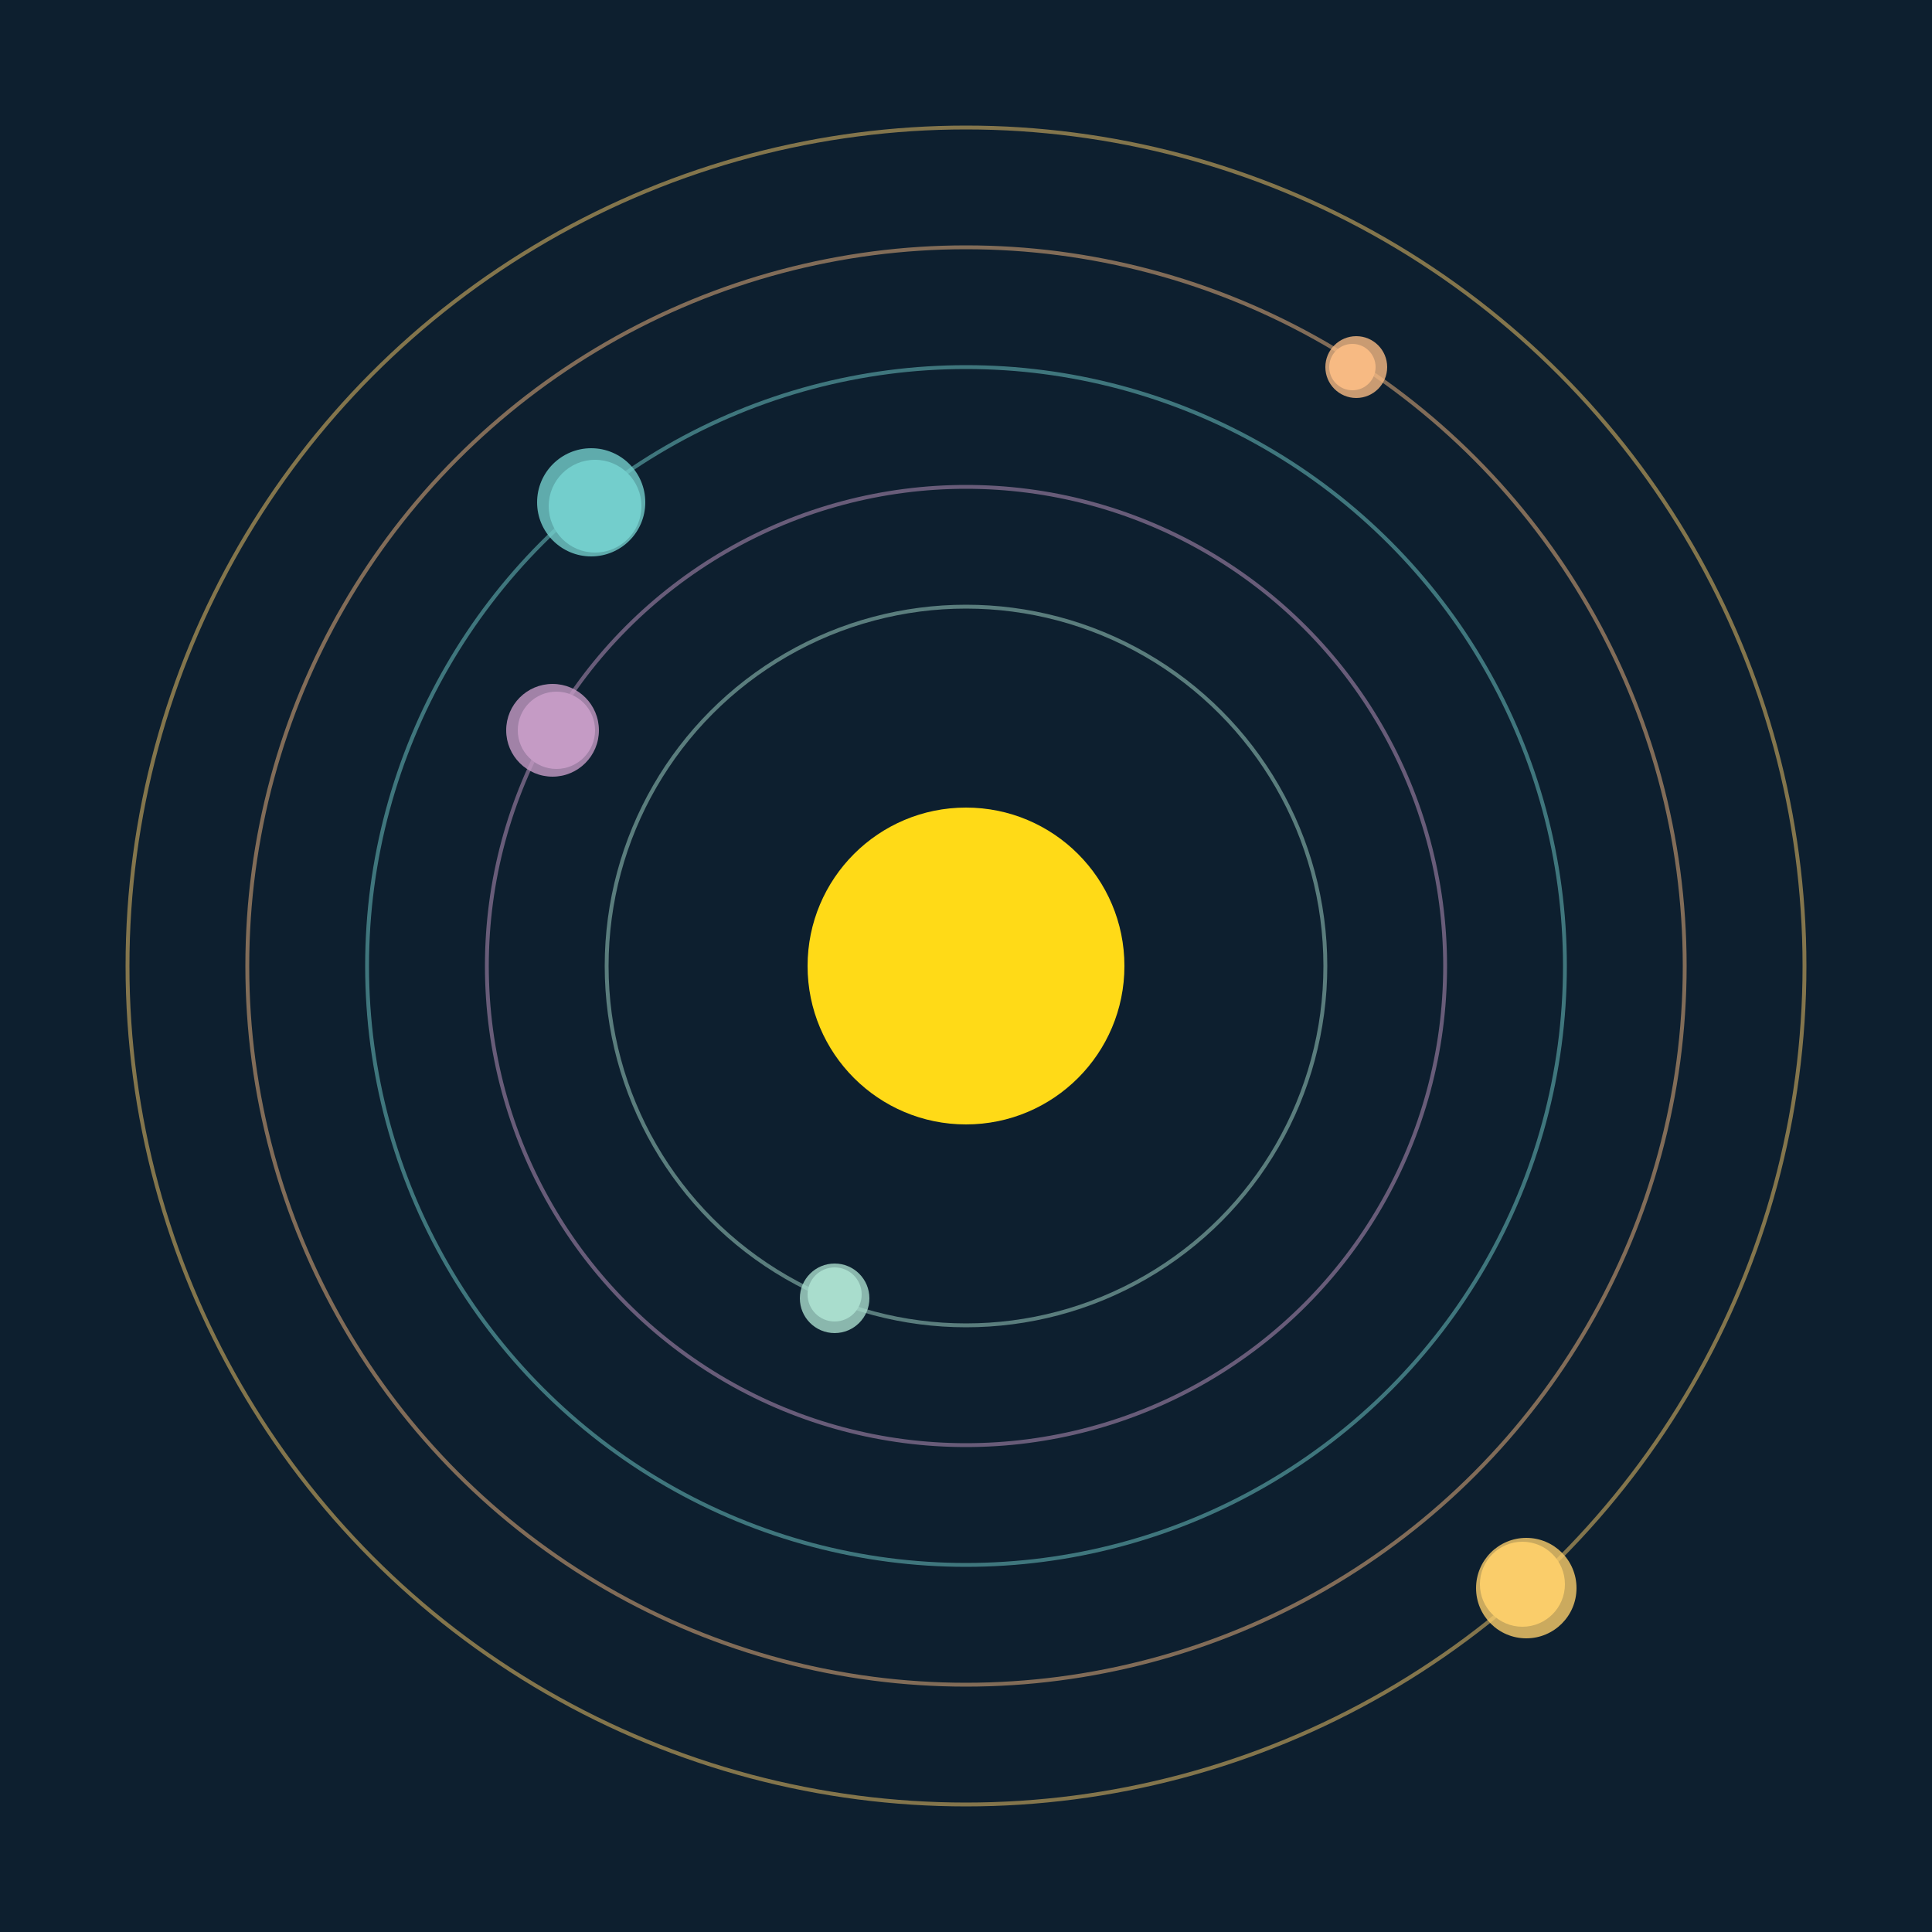
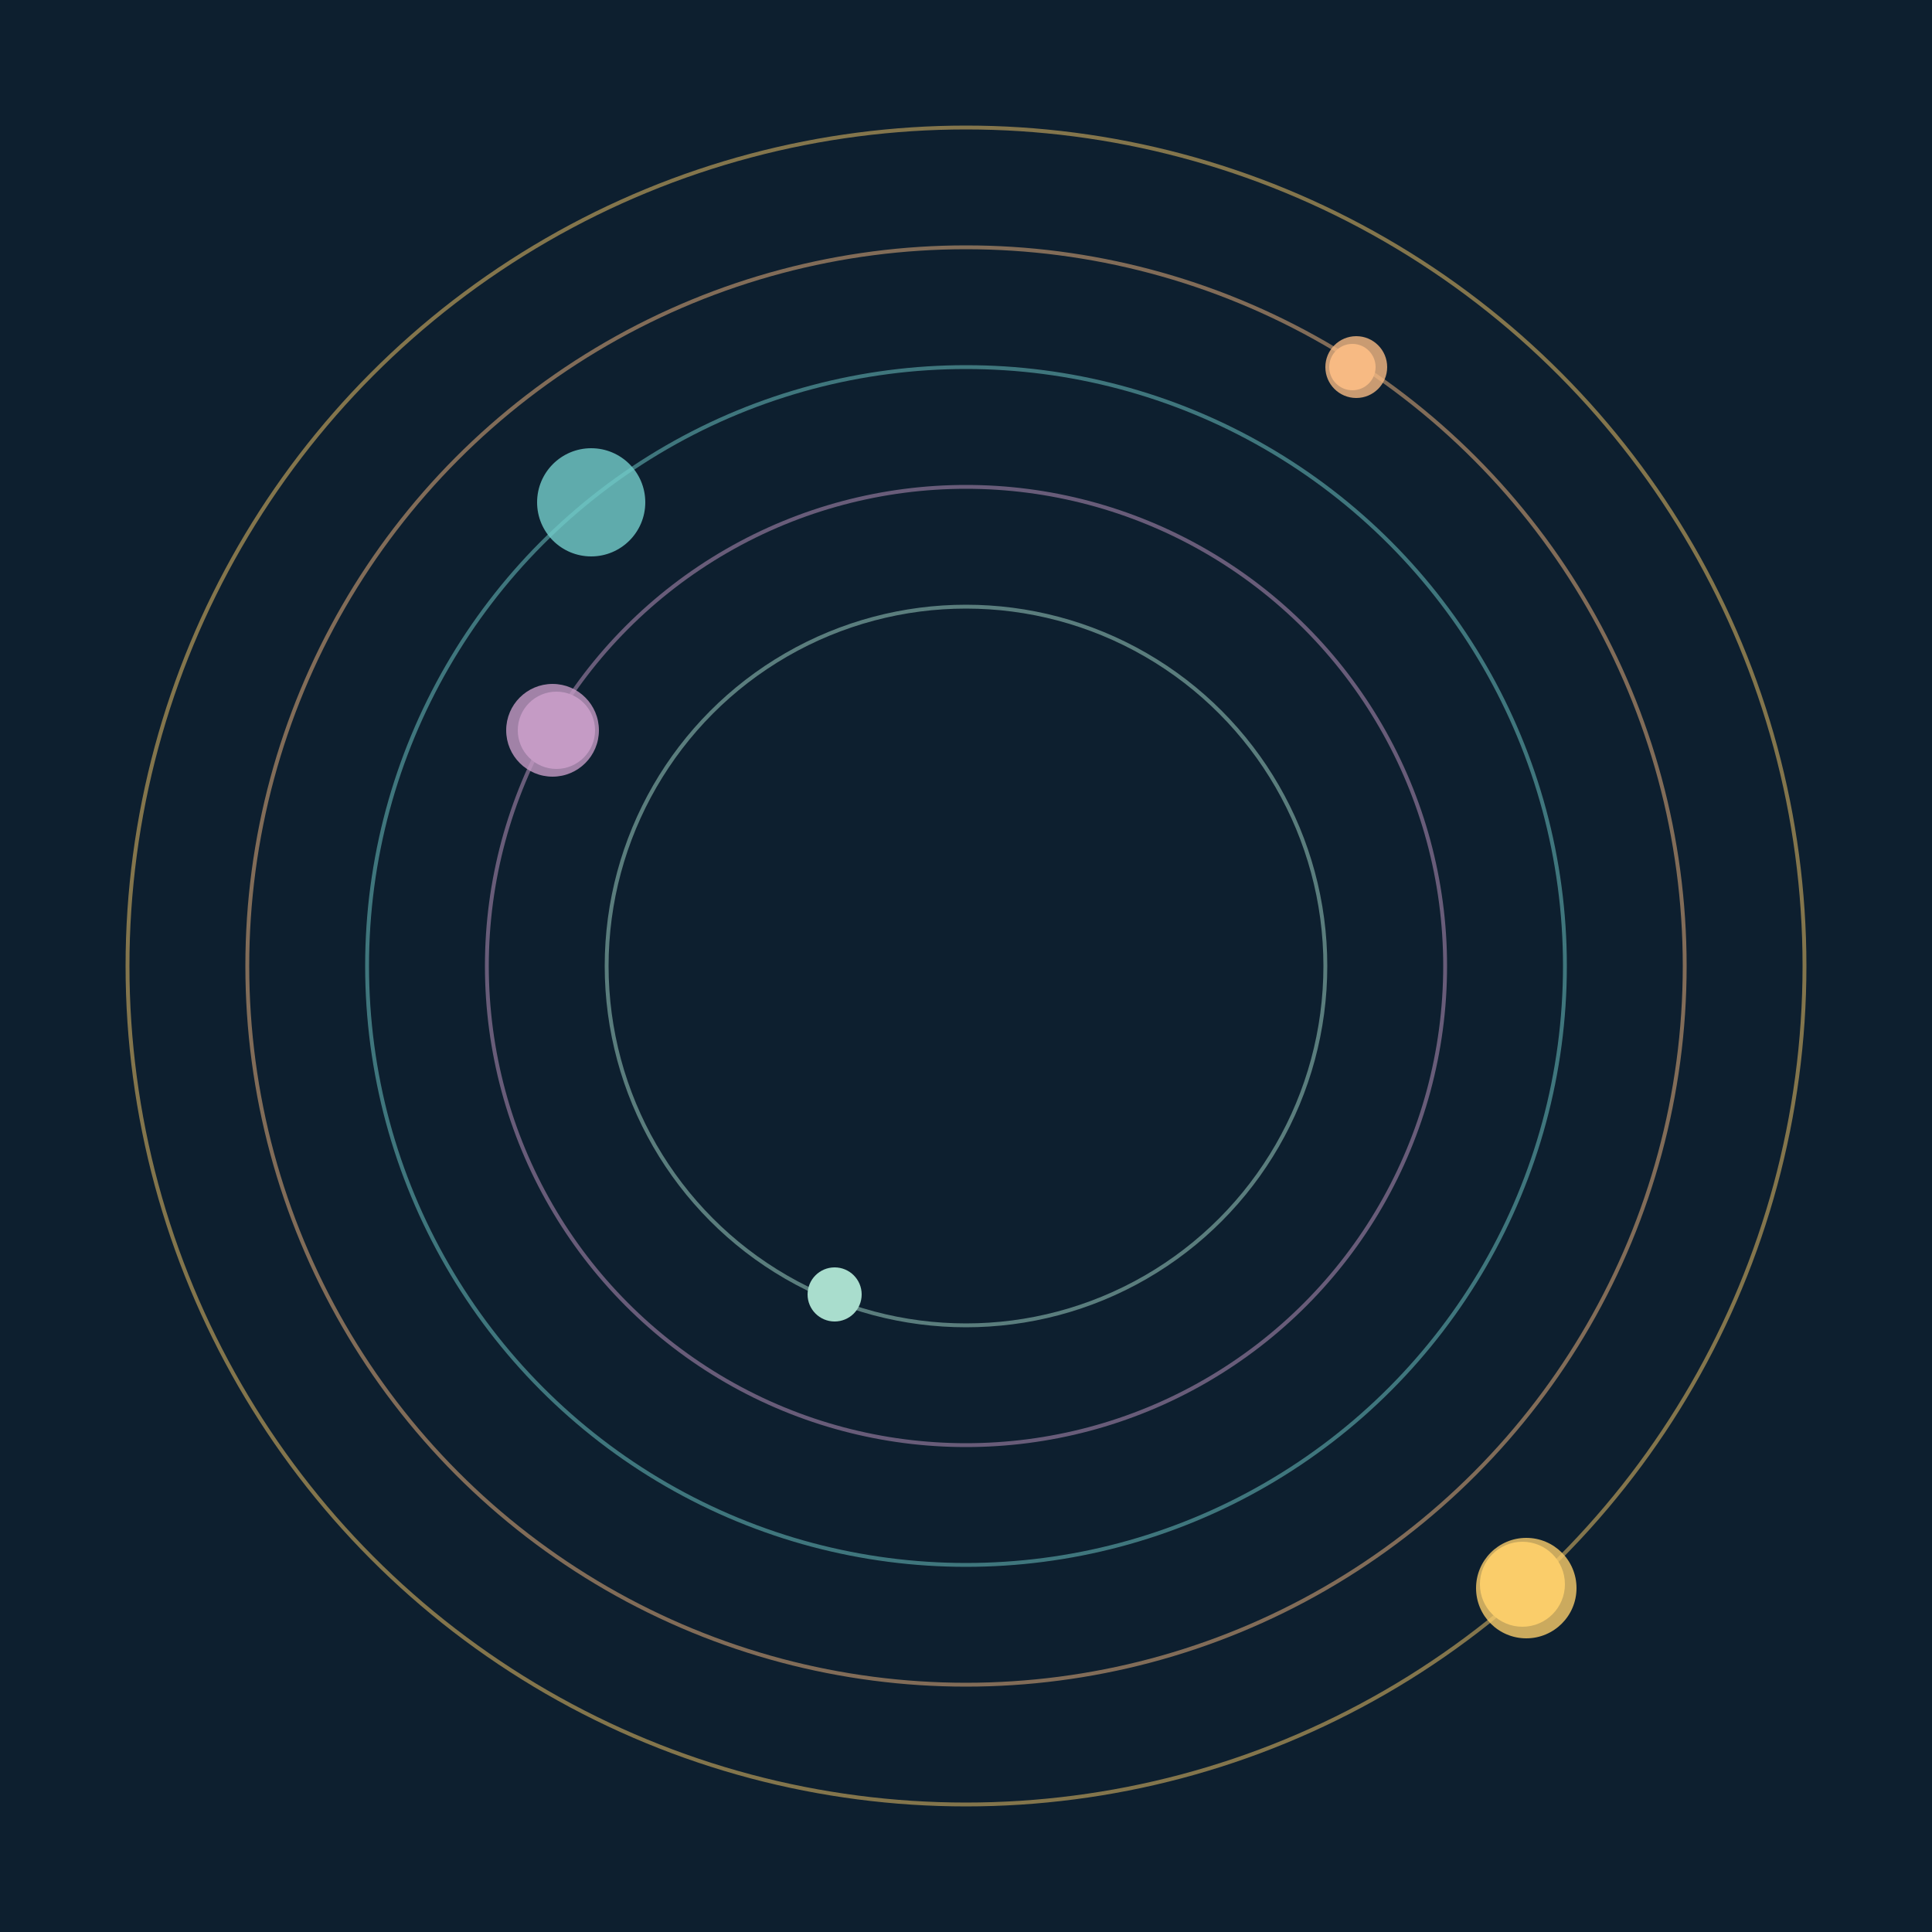
<svg xmlns="http://www.w3.org/2000/svg" width="500" height="500" viewBox="0 0 500 500">
  <rect width="500" height="500" fill="#0D1F2F" />
-   <circle cx="250" cy="250" r="41" fill="#FFDA17" />
  <circle cx="250" cy="250" r="93" fill="none" stroke="rgba(169,221,205,0.5)" />
  <g>
    <circle cx="216" cy="335" r="7" fill="rgb(169,221,205)" />
-     <circle cx="216" cy="336" r="9" fill-opacity="0.8" fill="rgb(169,221,205)" />
    <animateTransform attributeName="transform" type="rotate" from="0 250 250" to="360 250 250" dur="8s" repeatCount="indefinite" />
  </g>
  <circle cx="250" cy="250" r="124" fill="none" stroke="rgba(197,155,197,0.5)" />
  <g>
    <circle cx="144" cy="189" r="10" fill="rgb(197,155,197)" />
    <circle cx="143" cy="189" r="12" fill-opacity="0.8" fill="rgb(197,155,197)" />
    <animateTransform attributeName="transform" type="rotate" from="0 250 250" to="360 250 250" dur="13s" repeatCount="indefinite" />
  </g>
  <circle cx="250" cy="250" r="155" fill="none" stroke="rgba(115,206,204,0.5)" />
  <g>
-     <circle cx="154" cy="131" r="12" fill="rgb(115,206,204)" />
    <circle cx="153" cy="130" r="14" fill-opacity="0.8" fill="rgb(115,206,204)" />
    <animateTransform attributeName="transform" type="rotate" from="0 250 250" to="360 250 250" dur="9s" repeatCount="indefinite" />
  </g>
  <circle cx="250" cy="250" r="186" fill="none" stroke="rgba(247,186,131,0.5)" />
  <g>
    <circle cx="350" cy="95" r="6" fill="rgb(247,186,131)" />
    <circle cx="351" cy="95" r="8" fill-opacity="0.8" fill="rgb(247,186,131)" />
    <animateTransform attributeName="transform" type="rotate" from="0 250 250" to="360 250 250" dur="7s" repeatCount="indefinite" />
  </g>
  <circle cx="250" cy="250" r="217" fill="none" stroke="rgba(250,205,107,0.5)" />
  <g>
    <circle cx="394" cy="410" r="11" fill="rgb(250,205,107)" />
    <circle cx="395" cy="411" r="13" fill-opacity="0.8" fill="rgb(250,205,107)" />
    <animateTransform attributeName="transform" type="rotate" from="0 250 250" to="360 250 250" dur="14s" repeatCount="indefinite" />
  </g>
</svg>